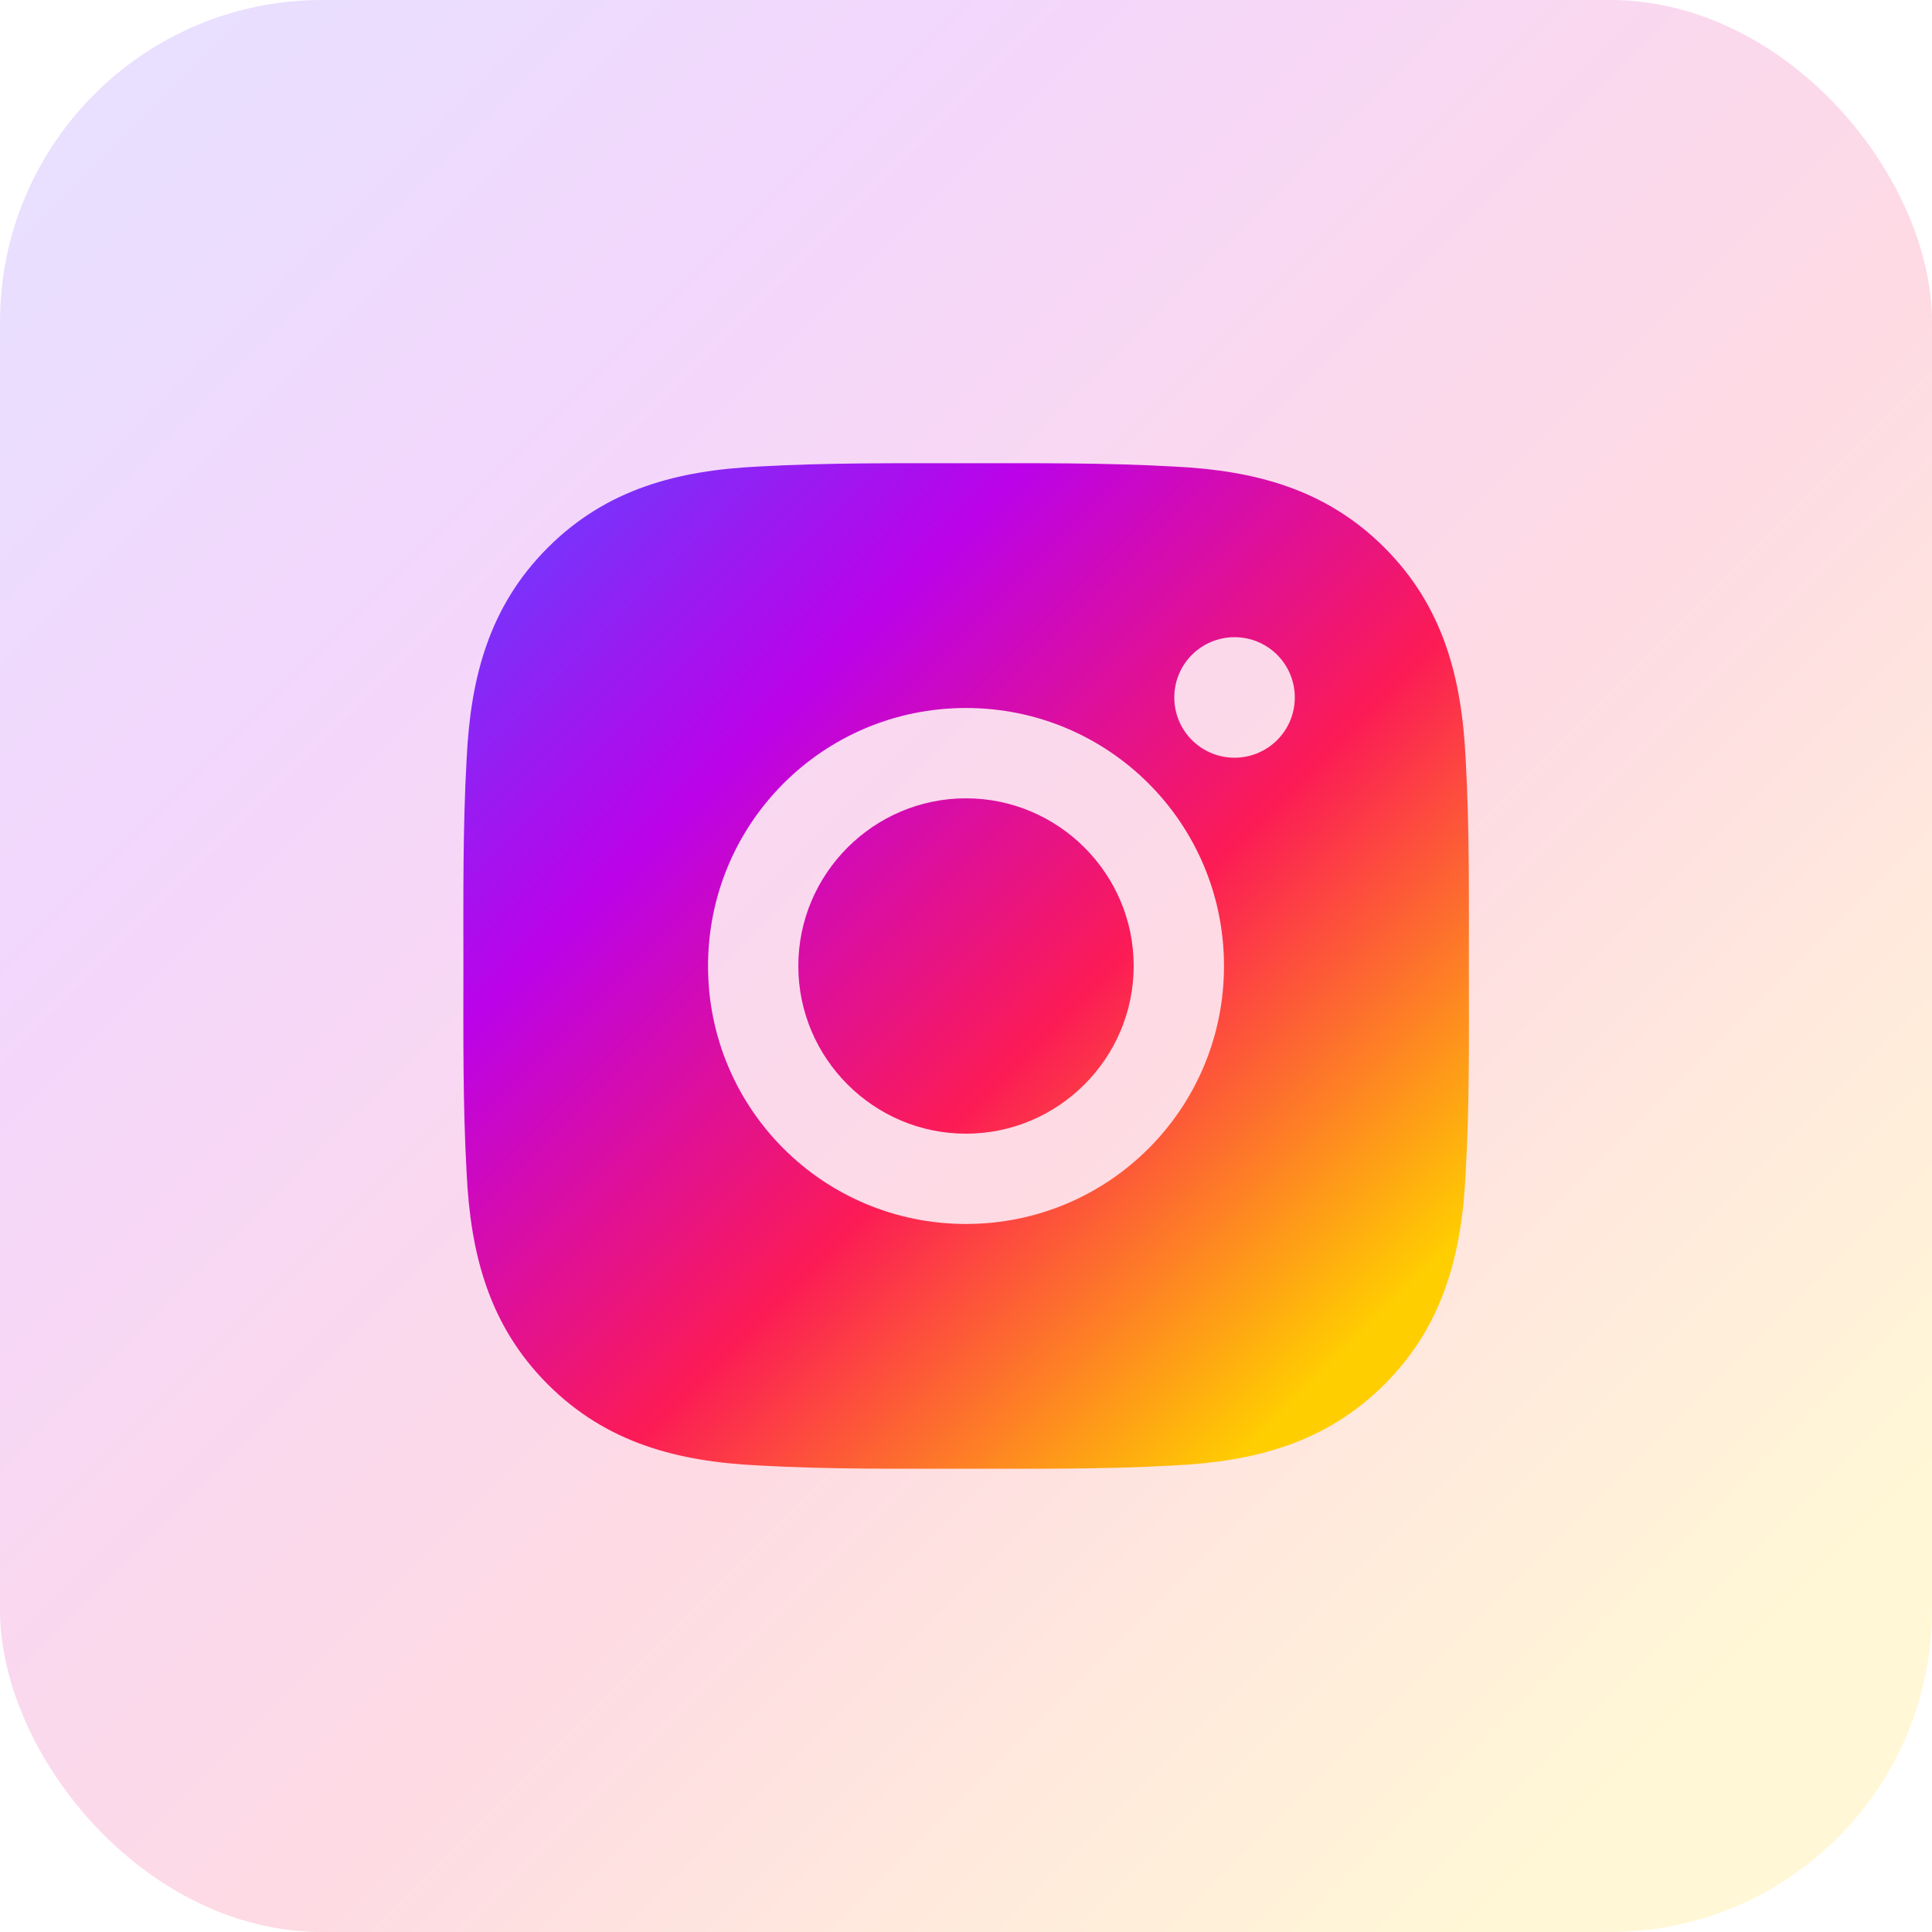
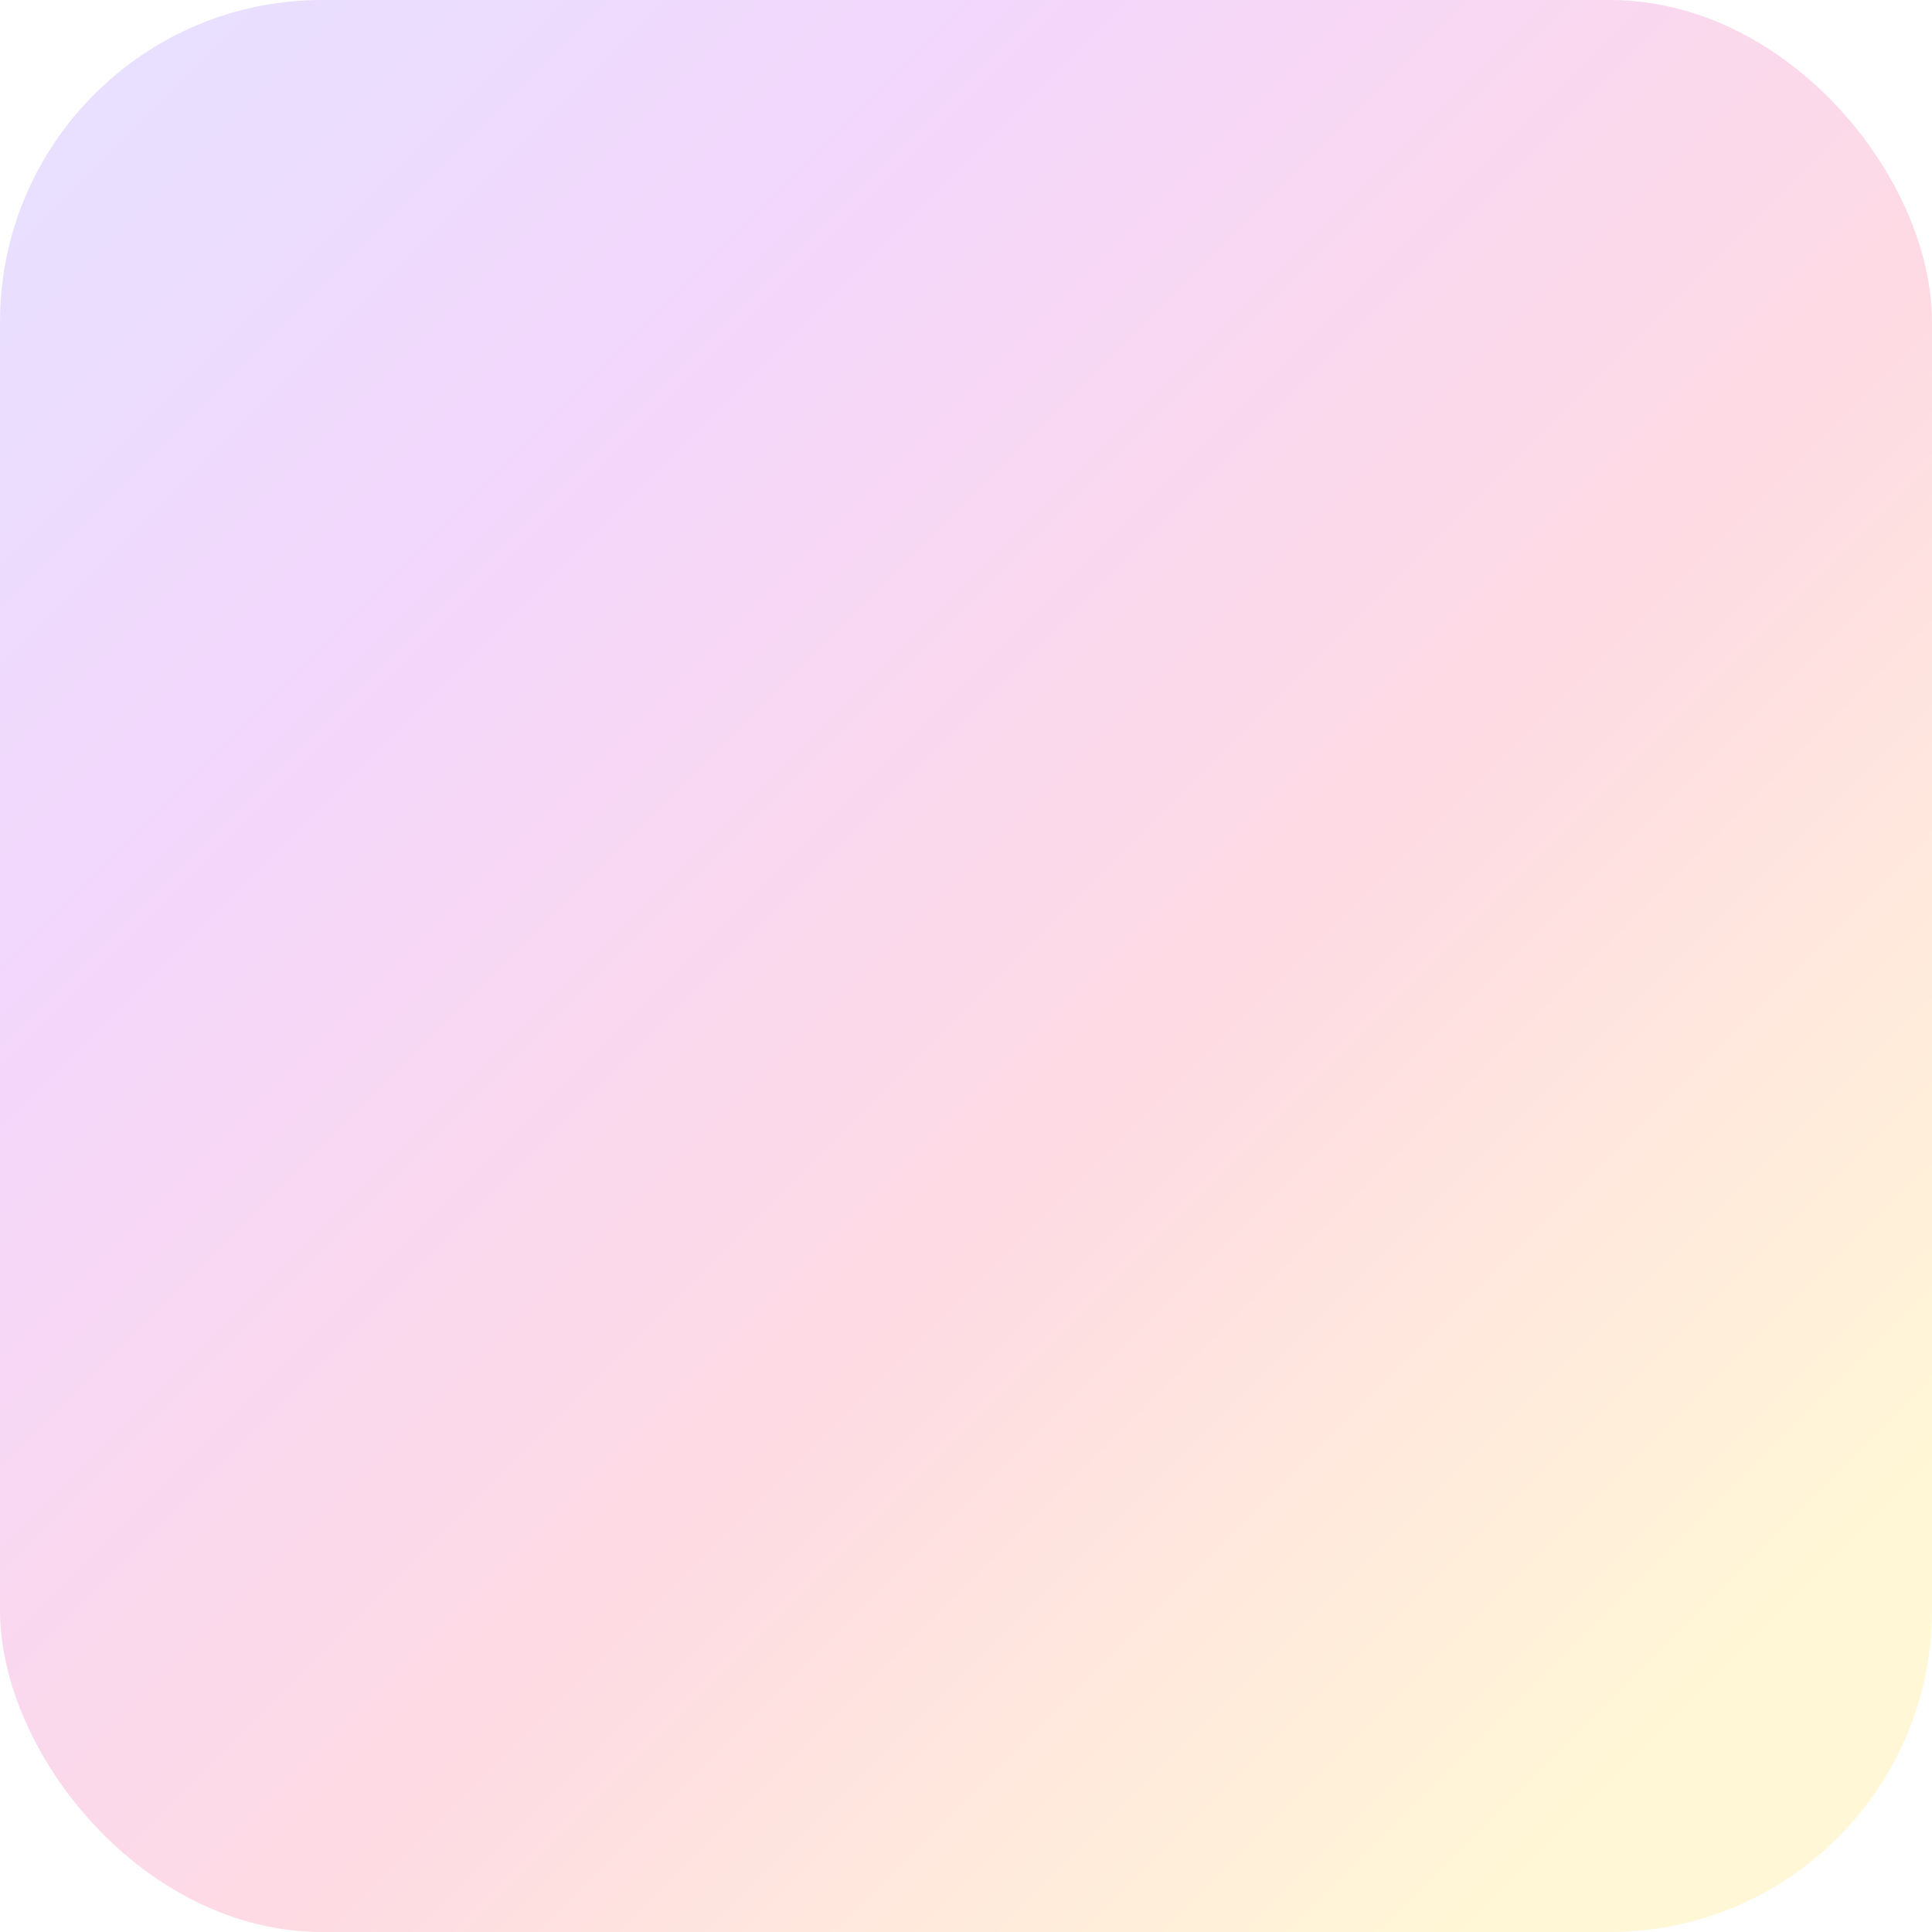
<svg xmlns="http://www.w3.org/2000/svg" width="48" height="48" viewBox="0 0 48 48" fill="none">
  <rect width="48" height="48" rx="8" fill="url(#paint0_linear_311_902)" fill-opacity="0.16" />
-   <path d="M24 19.834C21.706 19.834 19.834 21.706 19.834 24C19.834 26.294 21.706 28.166 24 28.166C26.294 28.166 28.166 26.294 28.166 24C28.166 21.706 26.294 19.834 24 19.834ZM36.494 24C36.494 22.275 36.51 20.566 36.413 18.844C36.316 16.844 35.859 15.069 34.397 13.606C32.931 12.14 31.16 11.687 29.16 11.591C27.434 11.494 25.725 11.509 24.003 11.509C22.278 11.509 20.569 11.494 18.847 11.591C16.847 11.687 15.072 12.144 13.61 13.606C12.144 15.072 11.691 16.844 11.594 18.844C11.497 20.569 11.513 22.278 11.513 24C11.513 25.722 11.497 27.434 11.594 29.156C11.691 31.156 12.147 32.931 13.61 34.394C15.075 35.859 16.847 36.312 18.847 36.409C20.572 36.506 22.281 36.49 24.003 36.49C25.728 36.49 27.438 36.506 29.16 36.409C31.16 36.312 32.934 35.856 34.397 34.394C35.863 32.928 36.316 31.156 36.413 29.156C36.513 27.434 36.494 25.725 36.494 24ZM24 30.409C20.453 30.409 17.591 27.547 17.591 24C17.591 20.453 20.453 17.59 24 17.59C27.547 17.59 30.41 20.453 30.41 24C30.41 27.547 27.547 30.409 24 30.409ZM30.672 18.825C29.844 18.825 29.175 18.156 29.175 17.328C29.175 16.5 29.844 15.831 30.672 15.831C31.5 15.831 32.169 16.5 32.169 17.328C32.169 17.525 32.131 17.719 32.056 17.901C31.98 18.083 31.87 18.248 31.731 18.387C31.592 18.526 31.427 18.636 31.245 18.711C31.063 18.787 30.869 18.825 30.672 18.825Z" fill="url(#paint1_linear_311_902)" />
  <defs>
    <linearGradient id="paint0_linear_311_902" x1="0" y1="0" x2="48" y2="48" gradientUnits="userSpaceOnUse">
      <stop offset="0.064" stop-color="#7436FB" />
      <stop offset="0.28" stop-color="#BB02E9" />
      <stop offset="0.572" stop-color="#FC1B55" />
      <stop offset="0.882" stop-color="#FFCE00" />
    </linearGradient>
    <linearGradient id="paint1_linear_311_902" x1="11.512" y1="11.508" x2="36.495" y2="36.492" gradientUnits="userSpaceOnUse">
      <stop offset="0.064" stop-color="#7436FB" />
      <stop offset="0.28" stop-color="#BB02E9" />
      <stop offset="0.572" stop-color="#FC1B55" />
      <stop offset="0.882" stop-color="#FFCE00" />
    </linearGradient>
  </defs>
</svg>